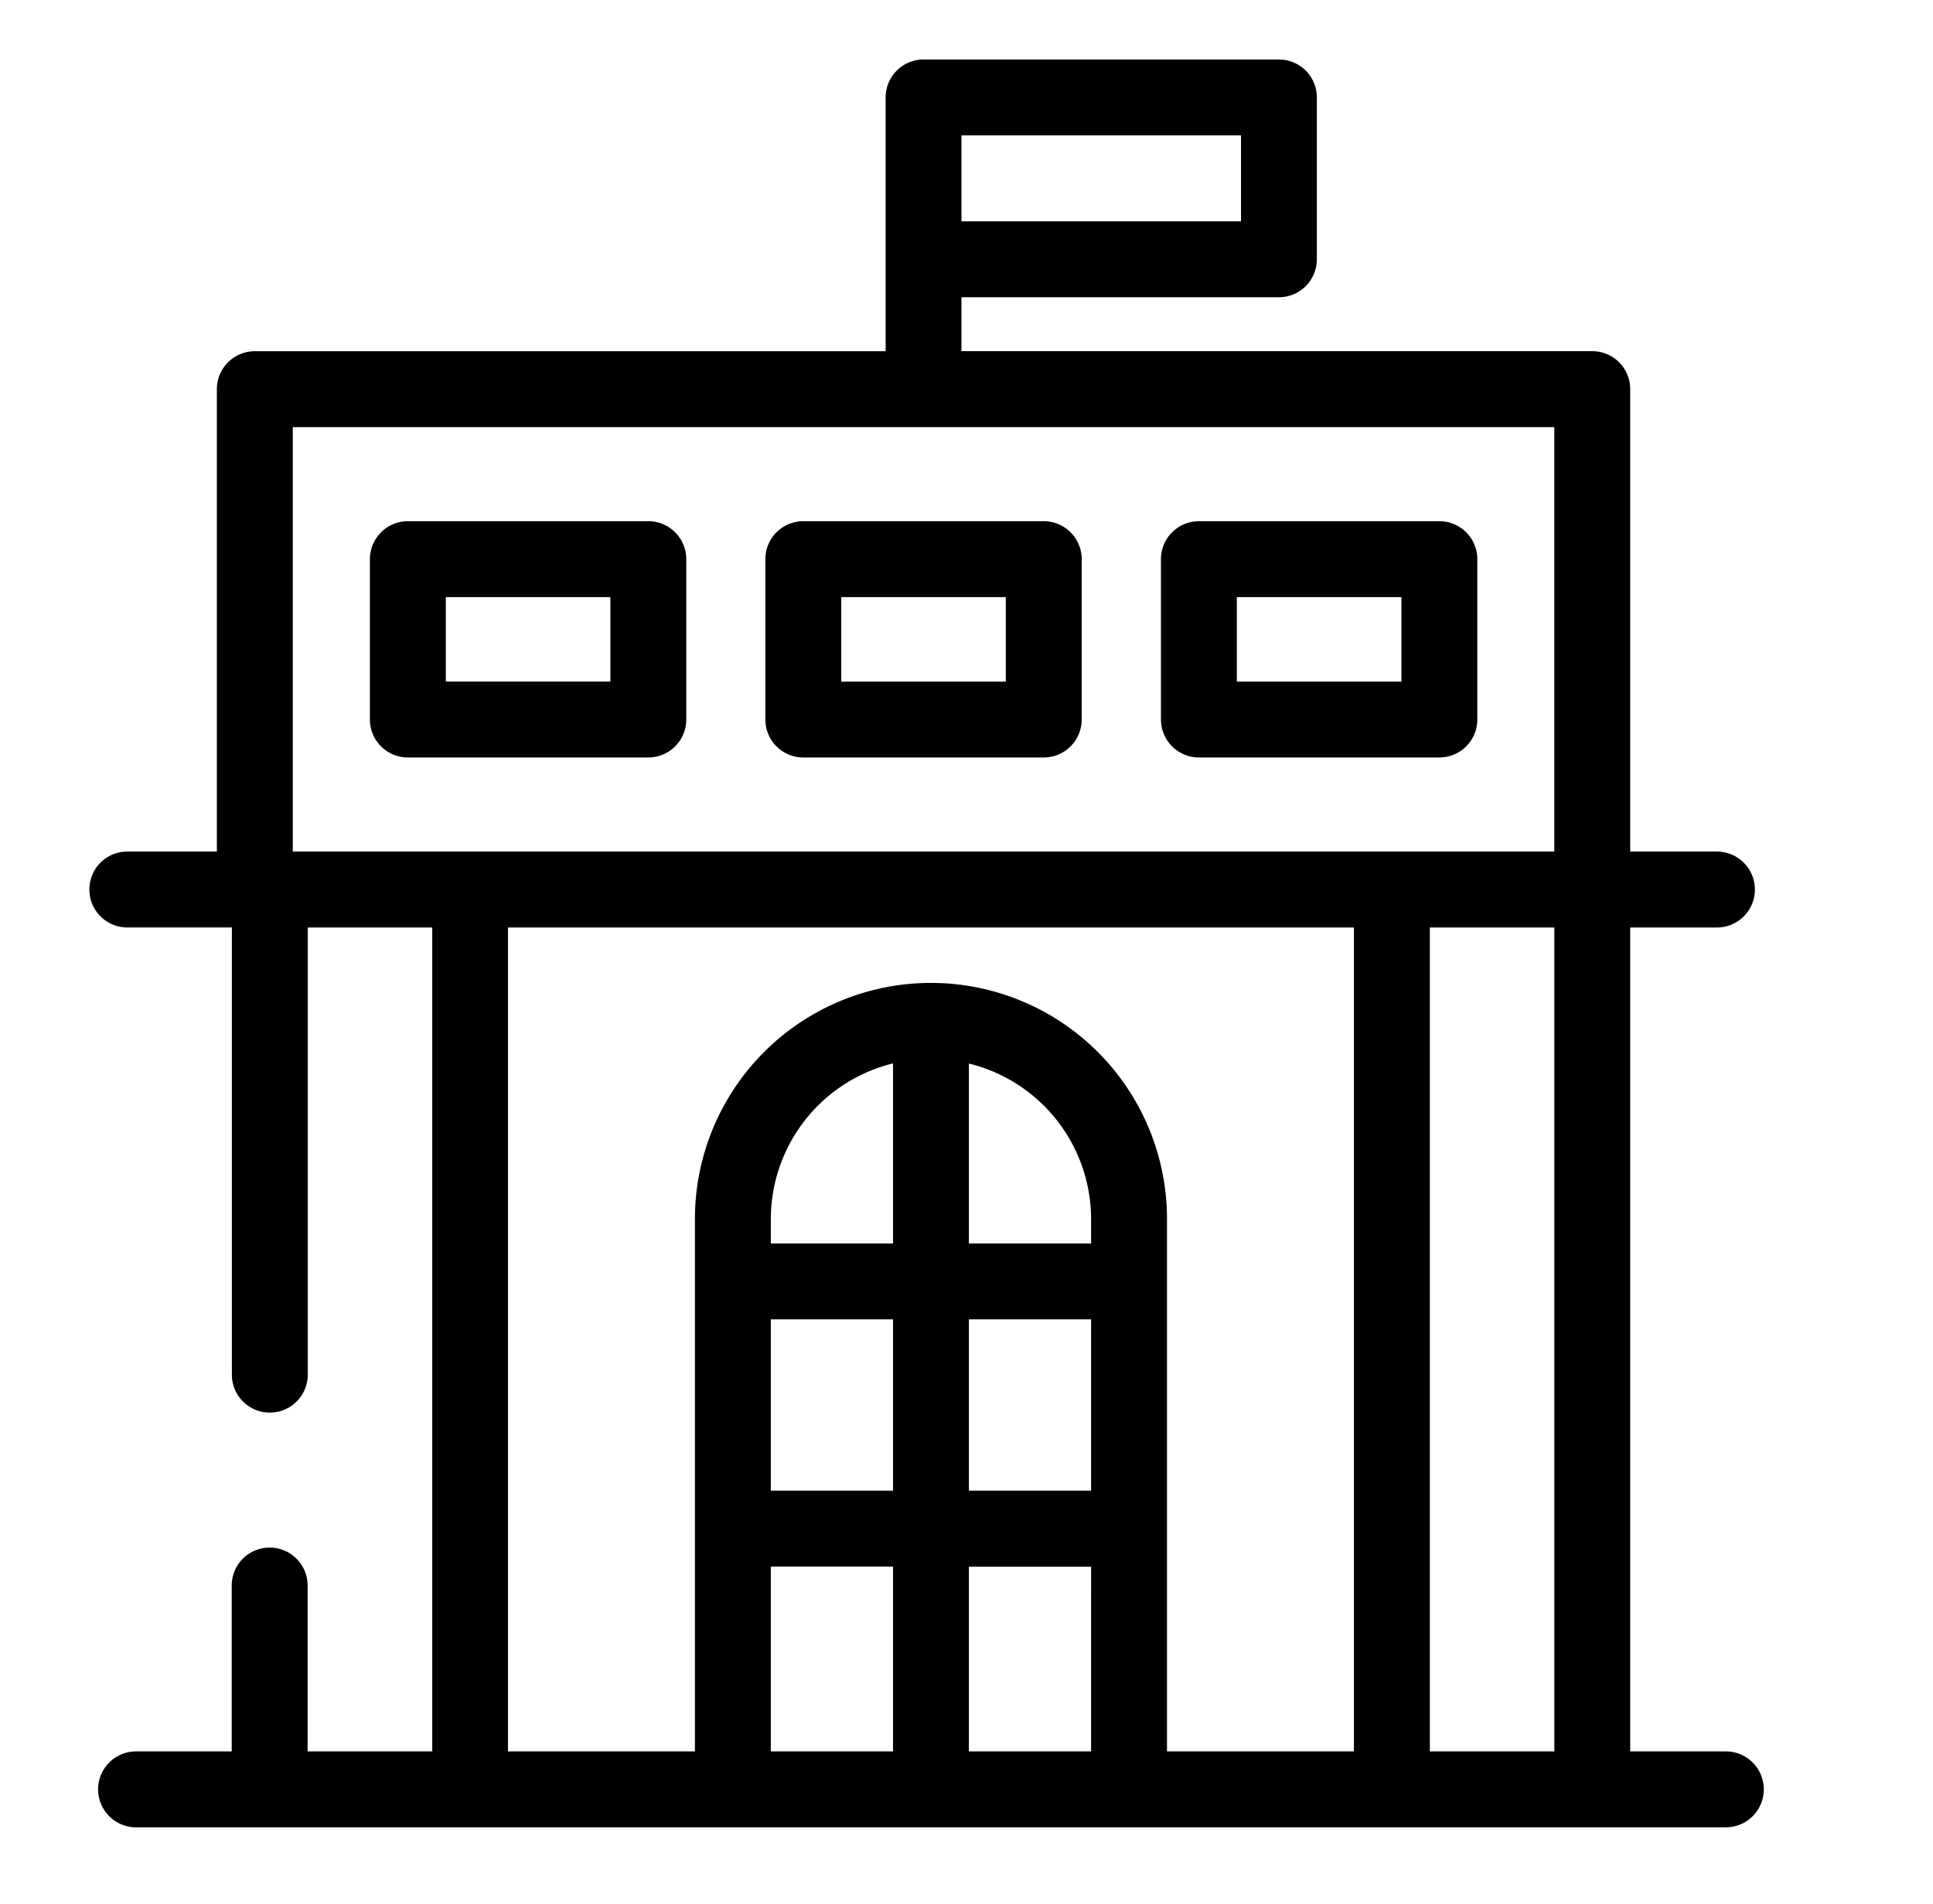
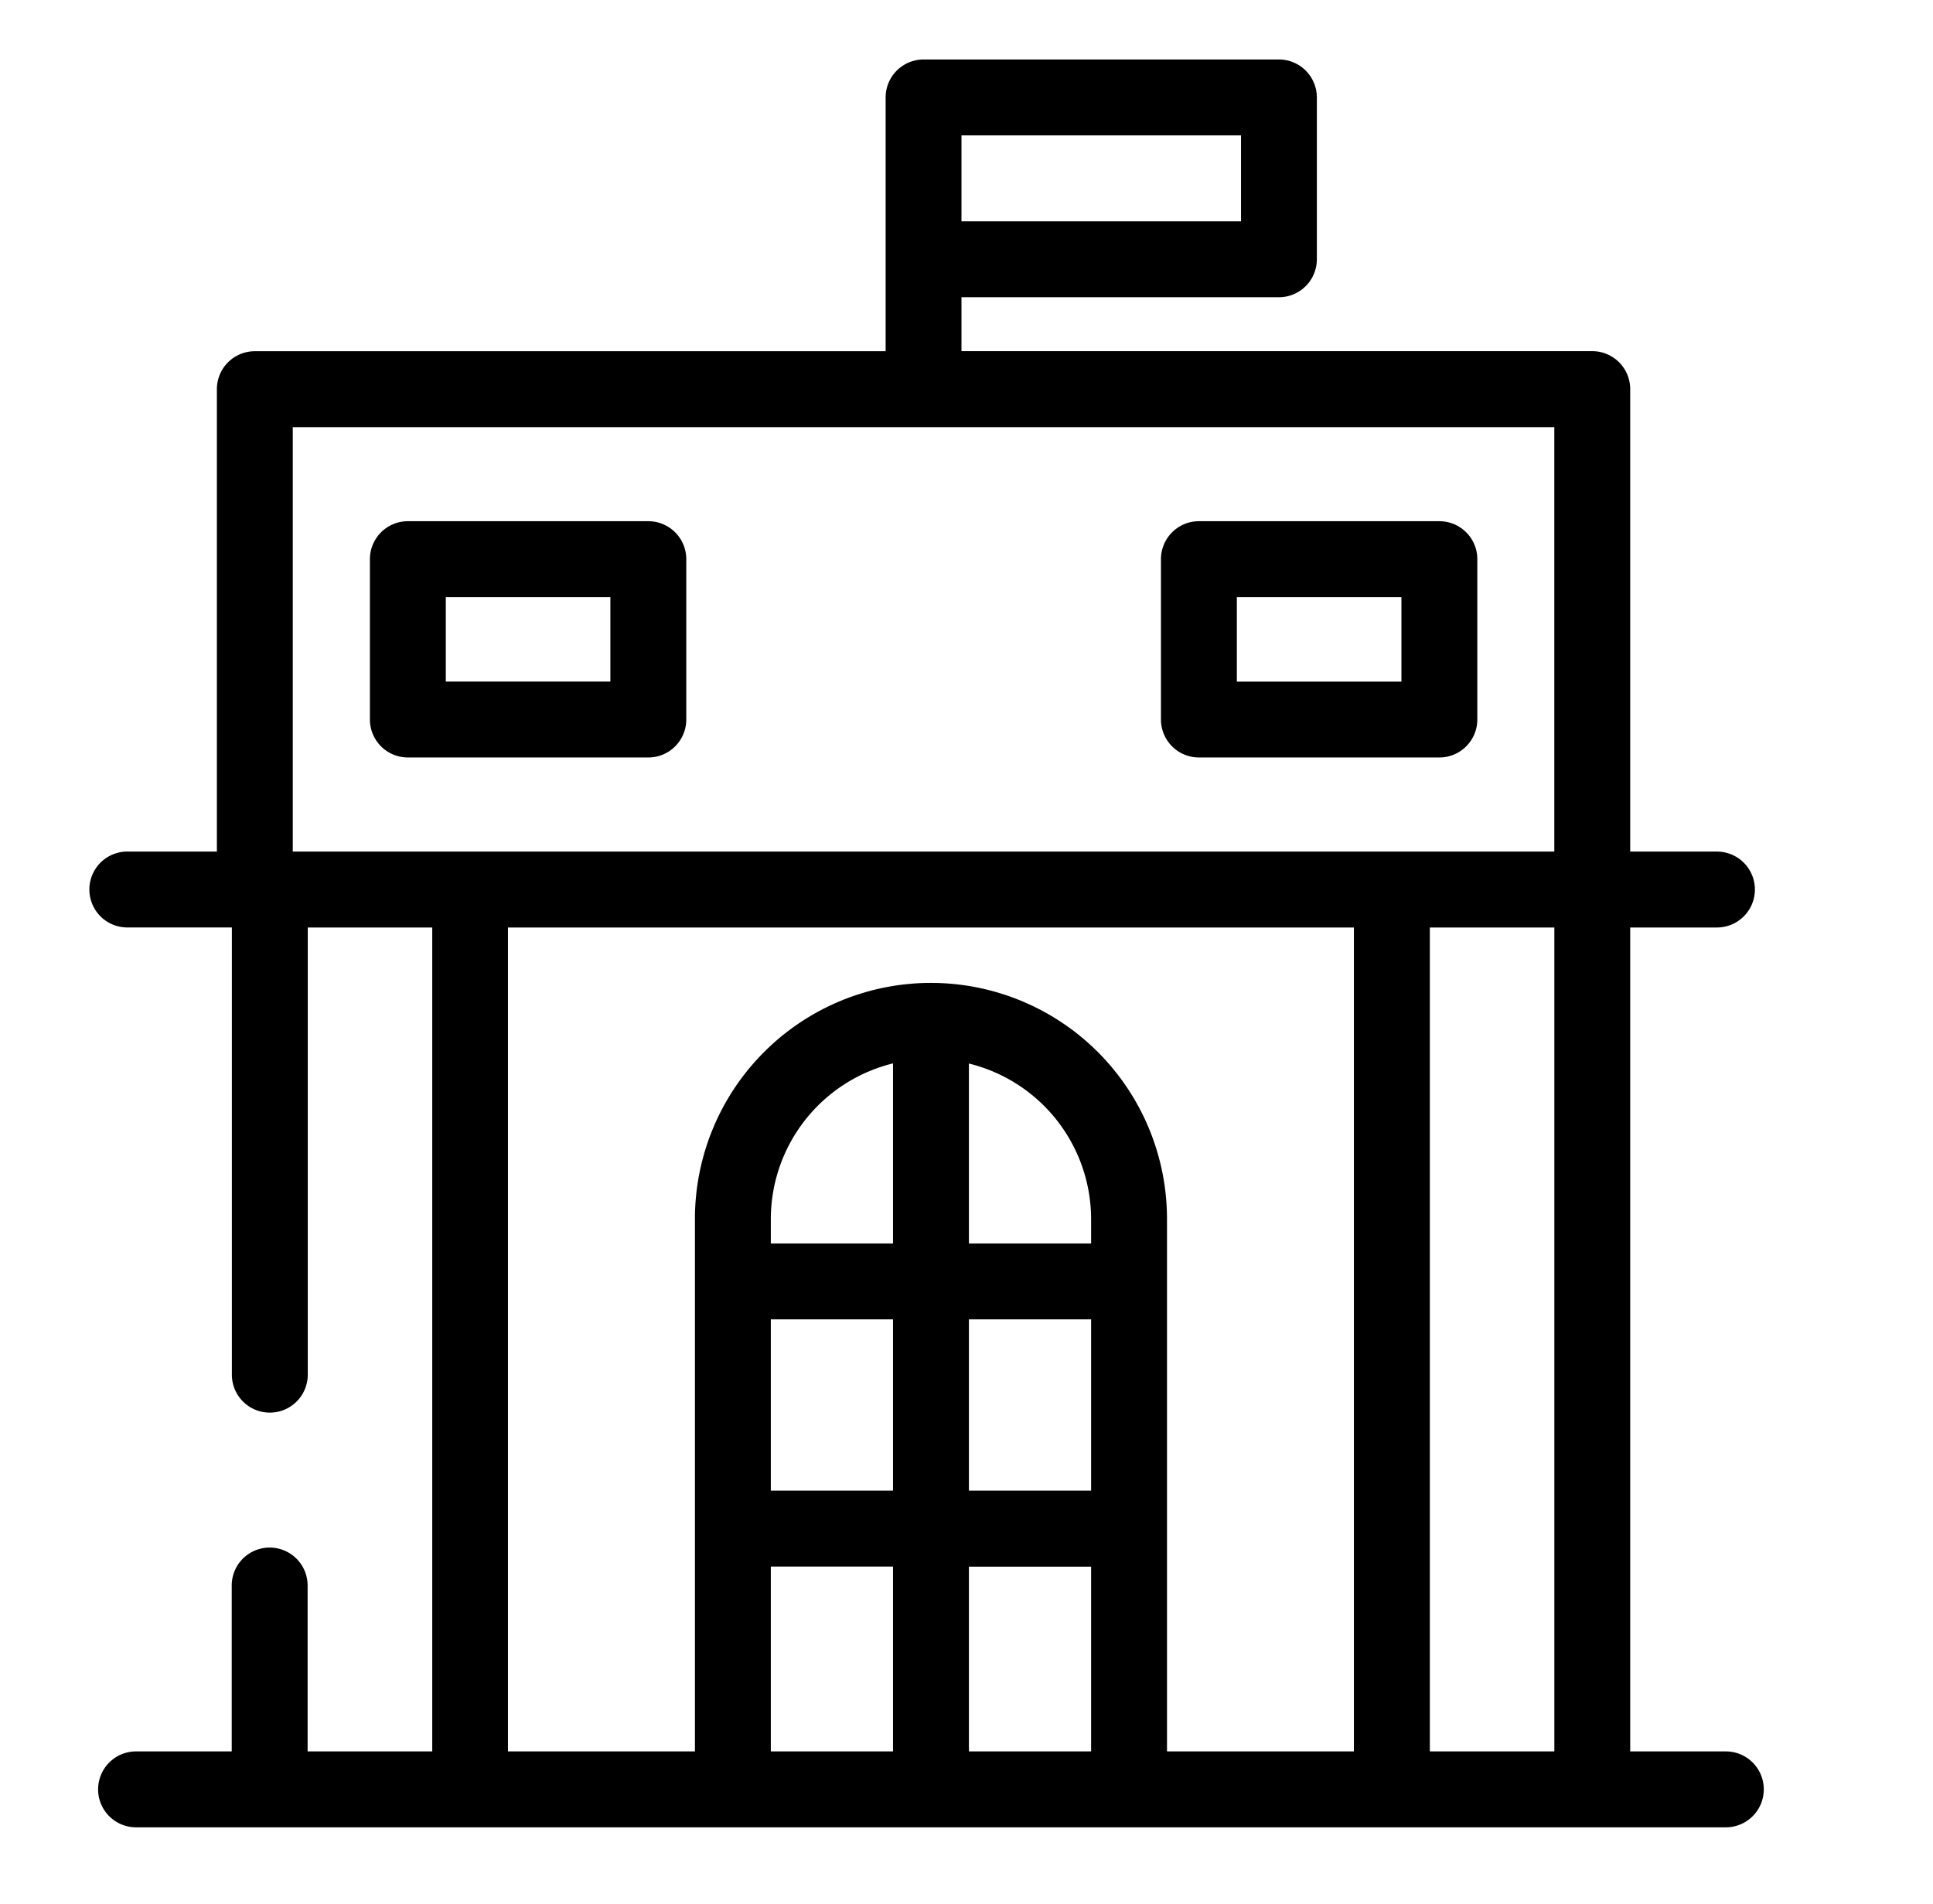
<svg xmlns="http://www.w3.org/2000/svg" viewBox="1062 314 65 64">
  <defs>
    <style>
      .cls-1 {
        fill: none;
      }
    </style>
  </defs>
  <g id="Symbol_4_1" data-name="Symbol 4 – 1" transform="translate(92 -529)">
    <rect id="Rectangle_14" data-name="Rectangle 14" class="cls-1" width="65" height="64" transform="translate(970 843)" />
    <g id="school" transform="translate(915.581 798.582)">
      <path id="Path_410" data-name="Path 410" d="M112.453,103.3h-3.216V75.6h2.917a1.276,1.276,0,1,0,0-2.552h-2.917V57.5a1.276,1.276,0,0,0-1.276-1.276H86.75V54.411H97.428A1.276,1.276,0,0,0,98.7,53.135V47.694a1.276,1.276,0,0,0-1.276-1.276H85.474A1.276,1.276,0,0,0,84.2,47.694v8.532H62.988A1.276,1.276,0,0,0,61.712,57.5V73.047H58.7a1.276,1.276,0,0,0,0,2.552h3.516V90.634a1.276,1.276,0,0,0,2.552,0V75.6h4.186v27.7H64.763V97.723a1.276,1.276,0,0,0-2.552,0V103.3H58.994a1.276,1.276,0,1,0,0,2.552h53.459a1.276,1.276,0,0,0,0-2.552ZM86.75,48.97h9.4v2.889h-9.4ZM64.264,73.047V58.778h42.421V73.047H64.264ZM71.5,75.6H99.946v27.7H93.661V85.4a7.937,7.937,0,1,0-15.874,0V103.3H71.5V75.6ZM91.109,85.4v.822H87V80.174A5.393,5.393,0,0,1,91.109,85.4Zm-6.661.822H80.339V85.4a5.393,5.393,0,0,1,4.109-5.231Zm-4.109,2.552h4.109v5.759H80.339Zm6.661,0h4.109v5.759H87Zm-6.661,8.311h4.109V103.3H80.339ZM87,103.3V97.089h4.109V103.3Zm15.5,0V75.6h4.186v27.7Z" />
      <path id="Path_411" data-name="Path 411" d="M134.6,162.574v-5.391a1.276,1.276,0,0,0-1.276-1.276h-8.086a1.276,1.276,0,0,0-1.276,1.276v5.391a1.276,1.276,0,0,0,1.276,1.276h8.086A1.276,1.276,0,0,0,134.6,162.574Zm-2.552-1.276h-5.534v-2.839h5.534Z" transform="translate(-57.104 -93.966)" />
-       <path id="Path_412" data-name="Path 412" d="M219.056,163.85h8.086a1.276,1.276,0,0,0,1.276-1.276v-5.391a1.276,1.276,0,0,0-1.276-1.276h-8.086a1.276,1.276,0,0,0-1.276,1.276v5.391A1.276,1.276,0,0,0,219.056,163.85Zm1.276-5.391h5.534V161.3h-5.534Z" transform="translate(-137.625 -93.966)" />
      <path id="Path_413" data-name="Path 413" d="M312.88,163.85h8.086a1.276,1.276,0,0,0,1.276-1.276v-5.391a1.276,1.276,0,0,0-1.276-1.276H312.88a1.276,1.276,0,0,0-1.276,1.276v5.391A1.276,1.276,0,0,0,312.88,163.85Zm1.276-5.391h5.534V161.3h-5.534Z" transform="translate(-218.146 -93.966)" />
    </g>
  </g>
</svg>